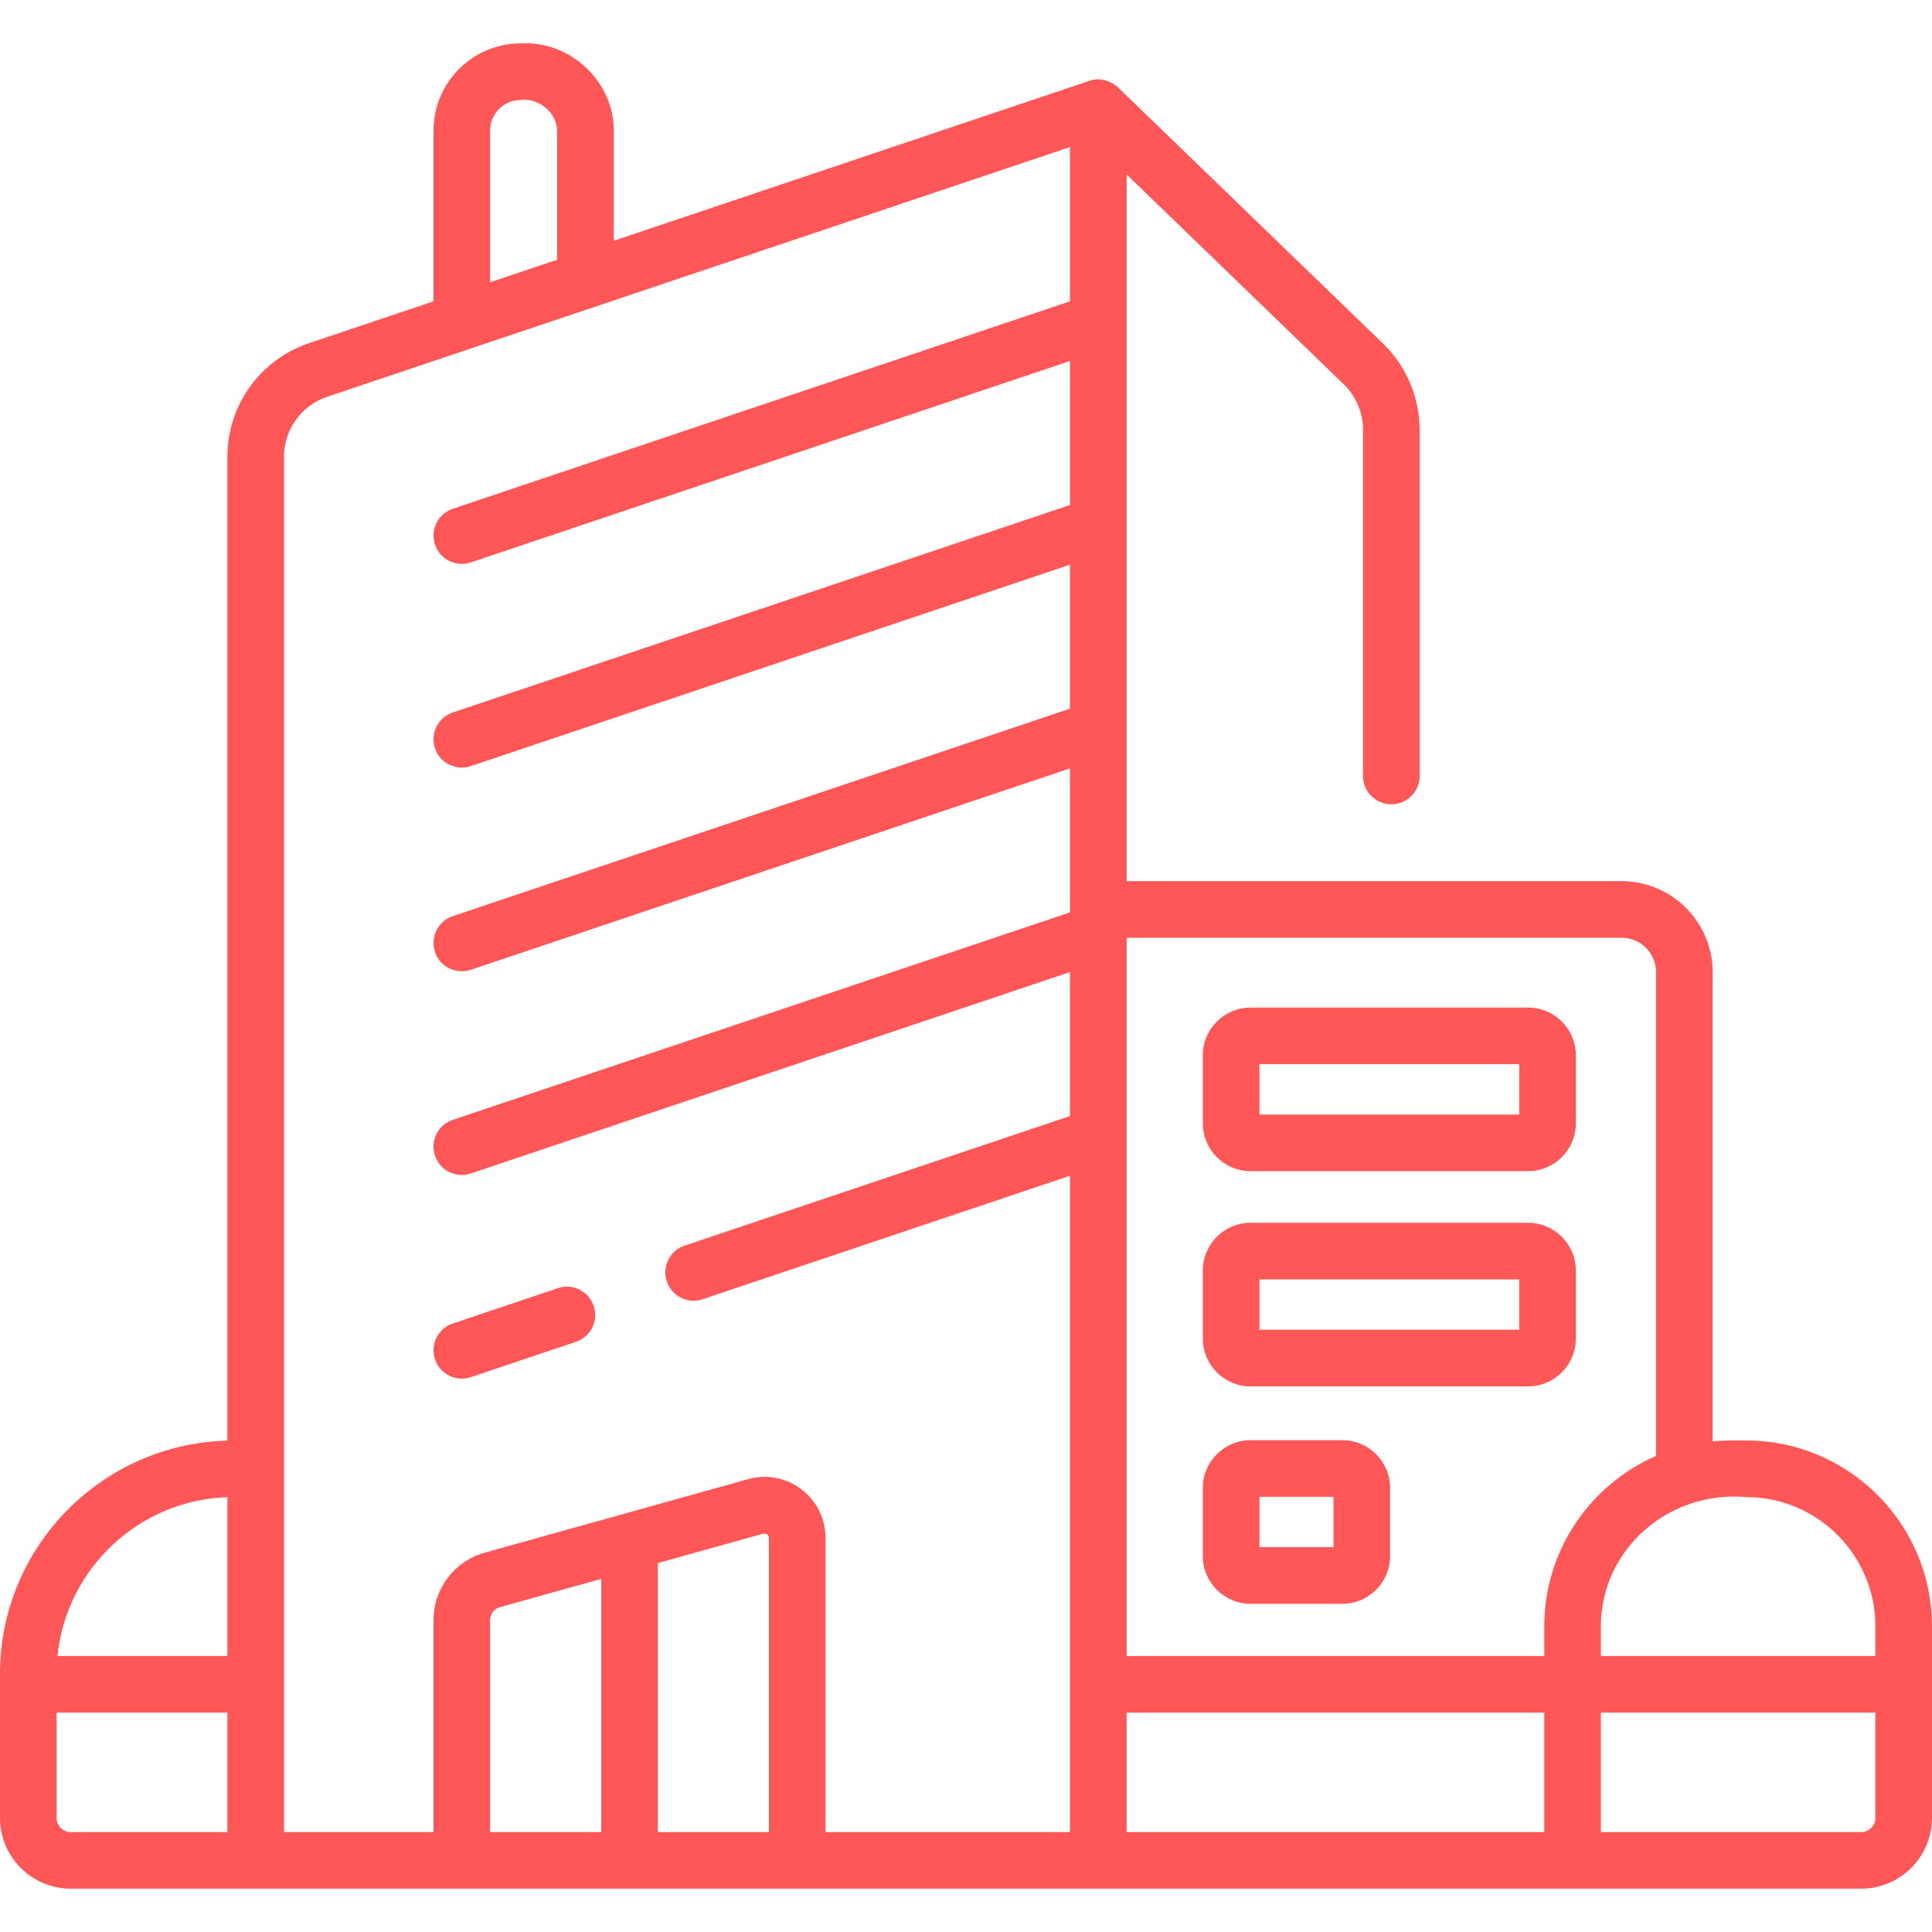
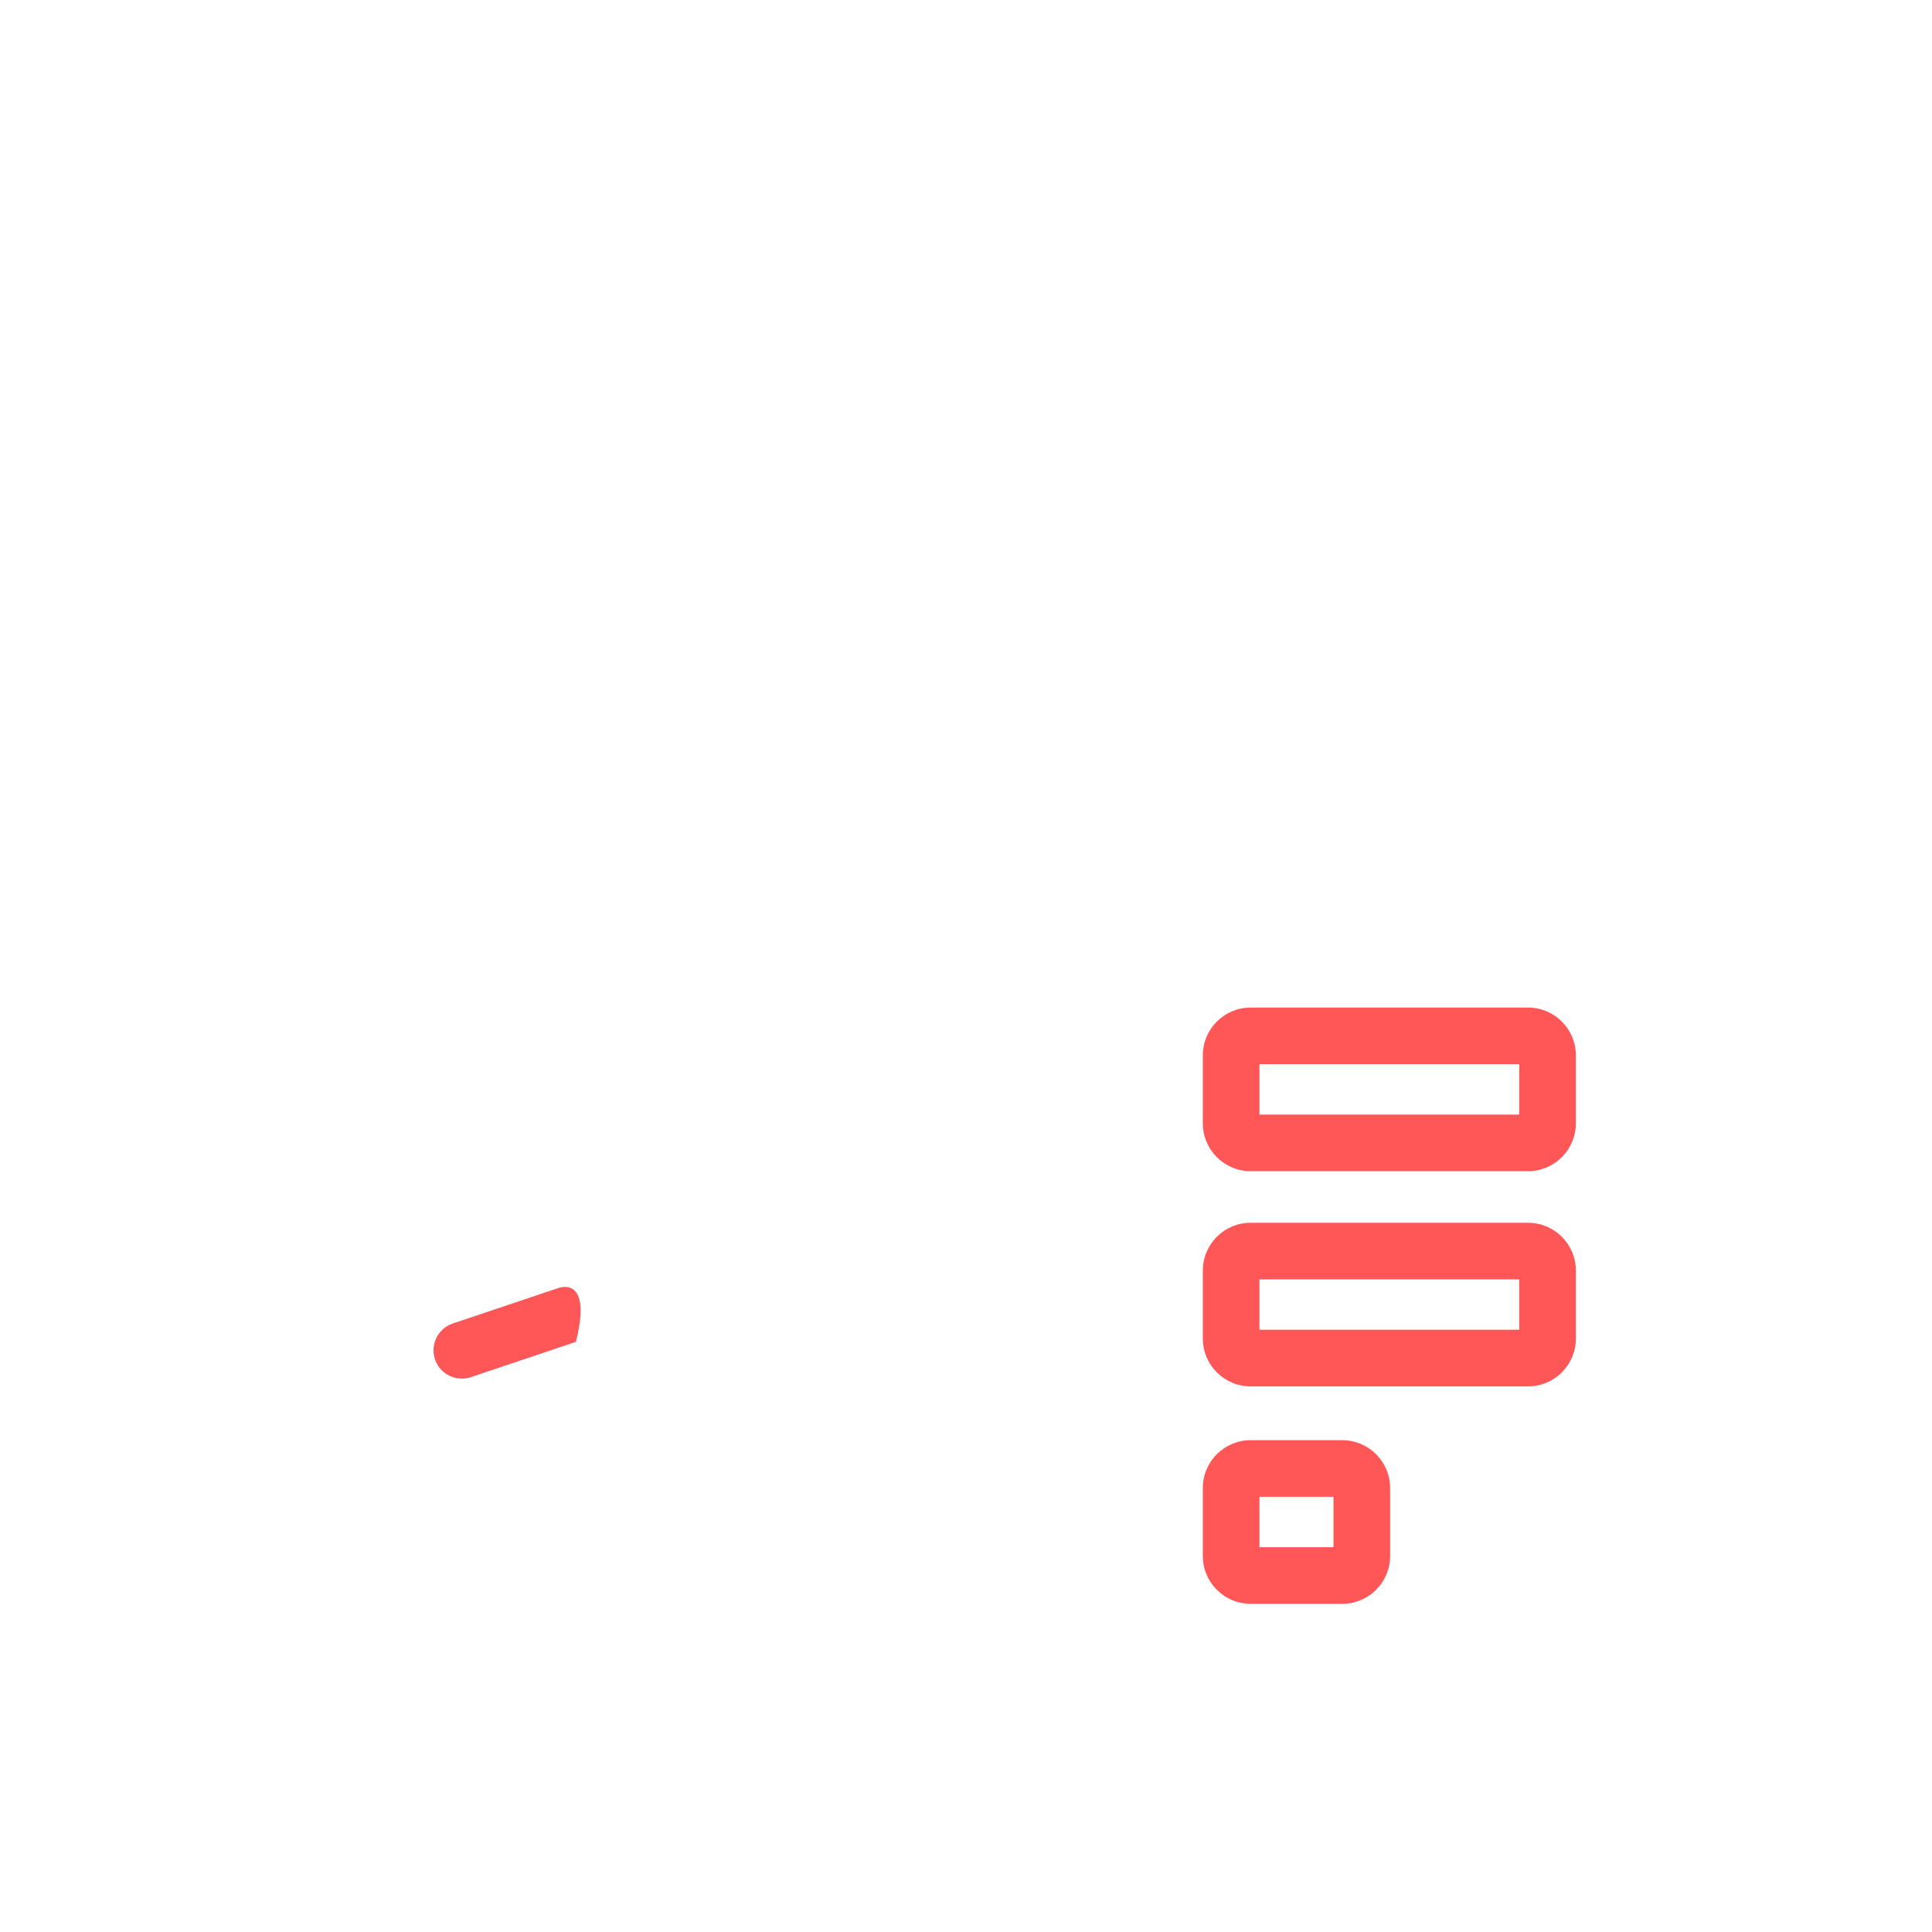
<svg xmlns="http://www.w3.org/2000/svg" width="58" height="58" viewBox="0 0 58 58" fill="none">
-   <path d="M52.42 43.244C51.967 43.249 52.017 43.227 51.415 43.269V29.186C51.415 27.679 50.189 26.453 48.681 26.453H41.78C41.777 26.453 41.773 26.452 41.769 26.452H33.822V5.236L40.34 11.536C40.709 11.893 40.92 12.391 40.92 12.903V23.297C40.92 23.766 41.3 24.146 41.769 24.146C42.239 24.146 42.619 23.766 42.619 23.297V12.903C42.619 11.933 42.219 10.989 41.521 10.315L33.563 2.623C33.384 2.455 33.042 2.304 32.702 2.428L18.426 7.227V3.919C18.437 2.473 17.14 1.215 15.632 1.303C14.189 1.303 13.015 2.477 13.015 3.919V9.046L9.28 10.301C7.813 10.794 6.827 12.165 6.827 13.713V43.249C3.046 43.346 0 46.449 0 50.252V54.573C0 55.746 0.954 56.7 2.127 56.7H55.873C57.046 56.7 58 55.746 58 54.573V48.824C58 45.747 55.497 43.244 52.42 43.244ZM52.42 44.943C54.56 44.943 56.301 46.684 56.301 48.824V49.715H48.06V48.824C48.062 46.502 50.102 44.742 52.42 44.943ZM49.716 29.186V43.708C47.743 44.569 46.36 46.538 46.36 48.824V49.715H33.822V28.152H48.681C49.252 28.152 49.716 28.616 49.716 29.186ZM14.714 3.919C14.714 3.413 15.126 3.002 15.632 3.002C16.086 2.936 16.698 3.292 16.727 3.919V7.798L14.714 8.474V3.919ZM6.827 44.946V49.715H1.726C1.99 47.098 4.163 45.036 6.827 44.946ZM1.699 54.573V51.414H6.827V55.001H2.127C1.891 55.001 1.699 54.809 1.699 54.573ZM8.526 13.713C8.526 12.896 9.047 12.172 9.821 11.912L32.123 4.415V9.045L13.594 15.273C13.149 15.422 12.91 15.904 13.059 16.349C13.178 16.704 13.509 16.928 13.864 16.928C13.954 16.928 14.045 16.914 14.135 16.884L32.123 10.837V15.16L13.594 21.388C13.149 21.538 12.91 22.019 13.059 22.464C13.178 22.819 13.509 23.043 13.864 23.043C13.954 23.043 14.045 23.029 14.135 22.999L32.123 16.952V21.274L13.594 27.503C13.149 27.652 12.91 28.134 13.059 28.579C13.178 28.934 13.509 29.158 13.864 29.158C13.954 29.158 14.045 29.144 14.135 29.114L32.123 23.067V27.299C32.123 27.3 32.123 27.301 32.123 27.302V27.39L13.594 33.618C13.149 33.767 12.91 34.249 13.059 34.694C13.178 35.049 13.509 35.273 13.864 35.273C13.954 35.273 14.045 35.259 14.135 35.228L32.123 29.182V33.504L20.553 37.394C20.108 37.543 19.869 38.025 20.018 38.47C20.138 38.825 20.469 39.049 20.824 39.049C20.913 39.049 21.005 39.034 21.094 39.004L32.123 35.297V55.001H24.783V46.172C24.783 45.594 24.519 45.061 24.058 44.711C23.597 44.361 23.013 44.25 22.456 44.406L14.548 46.613C13.645 46.865 13.015 47.695 13.015 48.633V55.001H8.526V13.713ZM14.714 48.633C14.714 48.455 14.834 48.298 15.005 48.25L18.05 47.4V55.001H14.714L14.714 48.633ZM19.749 55.001V46.925L22.913 46.042C22.955 46.03 22.995 46.038 23.031 46.065C23.066 46.092 23.084 46.128 23.084 46.172V55.001H19.749ZM33.822 55.001V51.414H46.36V55.001H33.822ZM56.301 54.573C56.301 54.809 56.109 55.001 55.873 55.001H48.06V51.414H56.301V54.573Z" fill="#FF5757" />
-   <path d="M13.864 41.387C13.954 41.387 14.045 41.373 14.135 41.343L17.29 40.282C17.734 40.133 17.974 39.651 17.824 39.206C17.675 38.761 17.193 38.522 16.748 38.672L13.594 39.732C13.149 39.881 12.91 40.363 13.059 40.808C13.178 41.163 13.509 41.387 13.864 41.387Z" fill="#FF5757" />
+   <path d="M13.864 41.387C13.954 41.387 14.045 41.373 14.135 41.343L17.29 40.282C17.675 38.761 17.193 38.522 16.748 38.672L13.594 39.732C13.149 39.881 12.91 40.363 13.059 40.808C13.178 41.163 13.509 41.387 13.864 41.387Z" fill="#FF5757" />
  <path d="M37.543 35.159H45.875C46.665 35.159 47.308 34.516 47.308 33.726V31.681C47.308 30.891 46.665 30.248 45.875 30.248H37.543C36.753 30.248 36.11 30.891 36.11 31.681V33.726C36.11 34.516 36.753 35.159 37.543 35.159ZM37.81 31.947H45.609V33.46H37.81V31.947Z" fill="#FF5757" />
  <path d="M37.543 41.62H45.875C46.665 41.62 47.308 40.977 47.308 40.187V38.142C47.308 37.352 46.665 36.709 45.875 36.709H37.543C36.753 36.709 36.11 37.352 36.11 38.142V40.187C36.11 40.977 36.753 41.62 37.543 41.62ZM37.81 38.408H45.609V39.92H37.81V38.408Z" fill="#FF5757" />
  <path d="M37.543 48.147H40.299C41.089 48.147 41.732 47.504 41.732 46.714V44.669C41.732 43.879 41.089 43.236 40.299 43.236H37.543C36.753 43.236 36.11 43.879 36.11 44.669V46.714C36.11 47.504 36.753 48.147 37.543 48.147ZM37.81 44.935H40.033V46.448H37.81V44.935Z" fill="#FF5757" />
</svg>